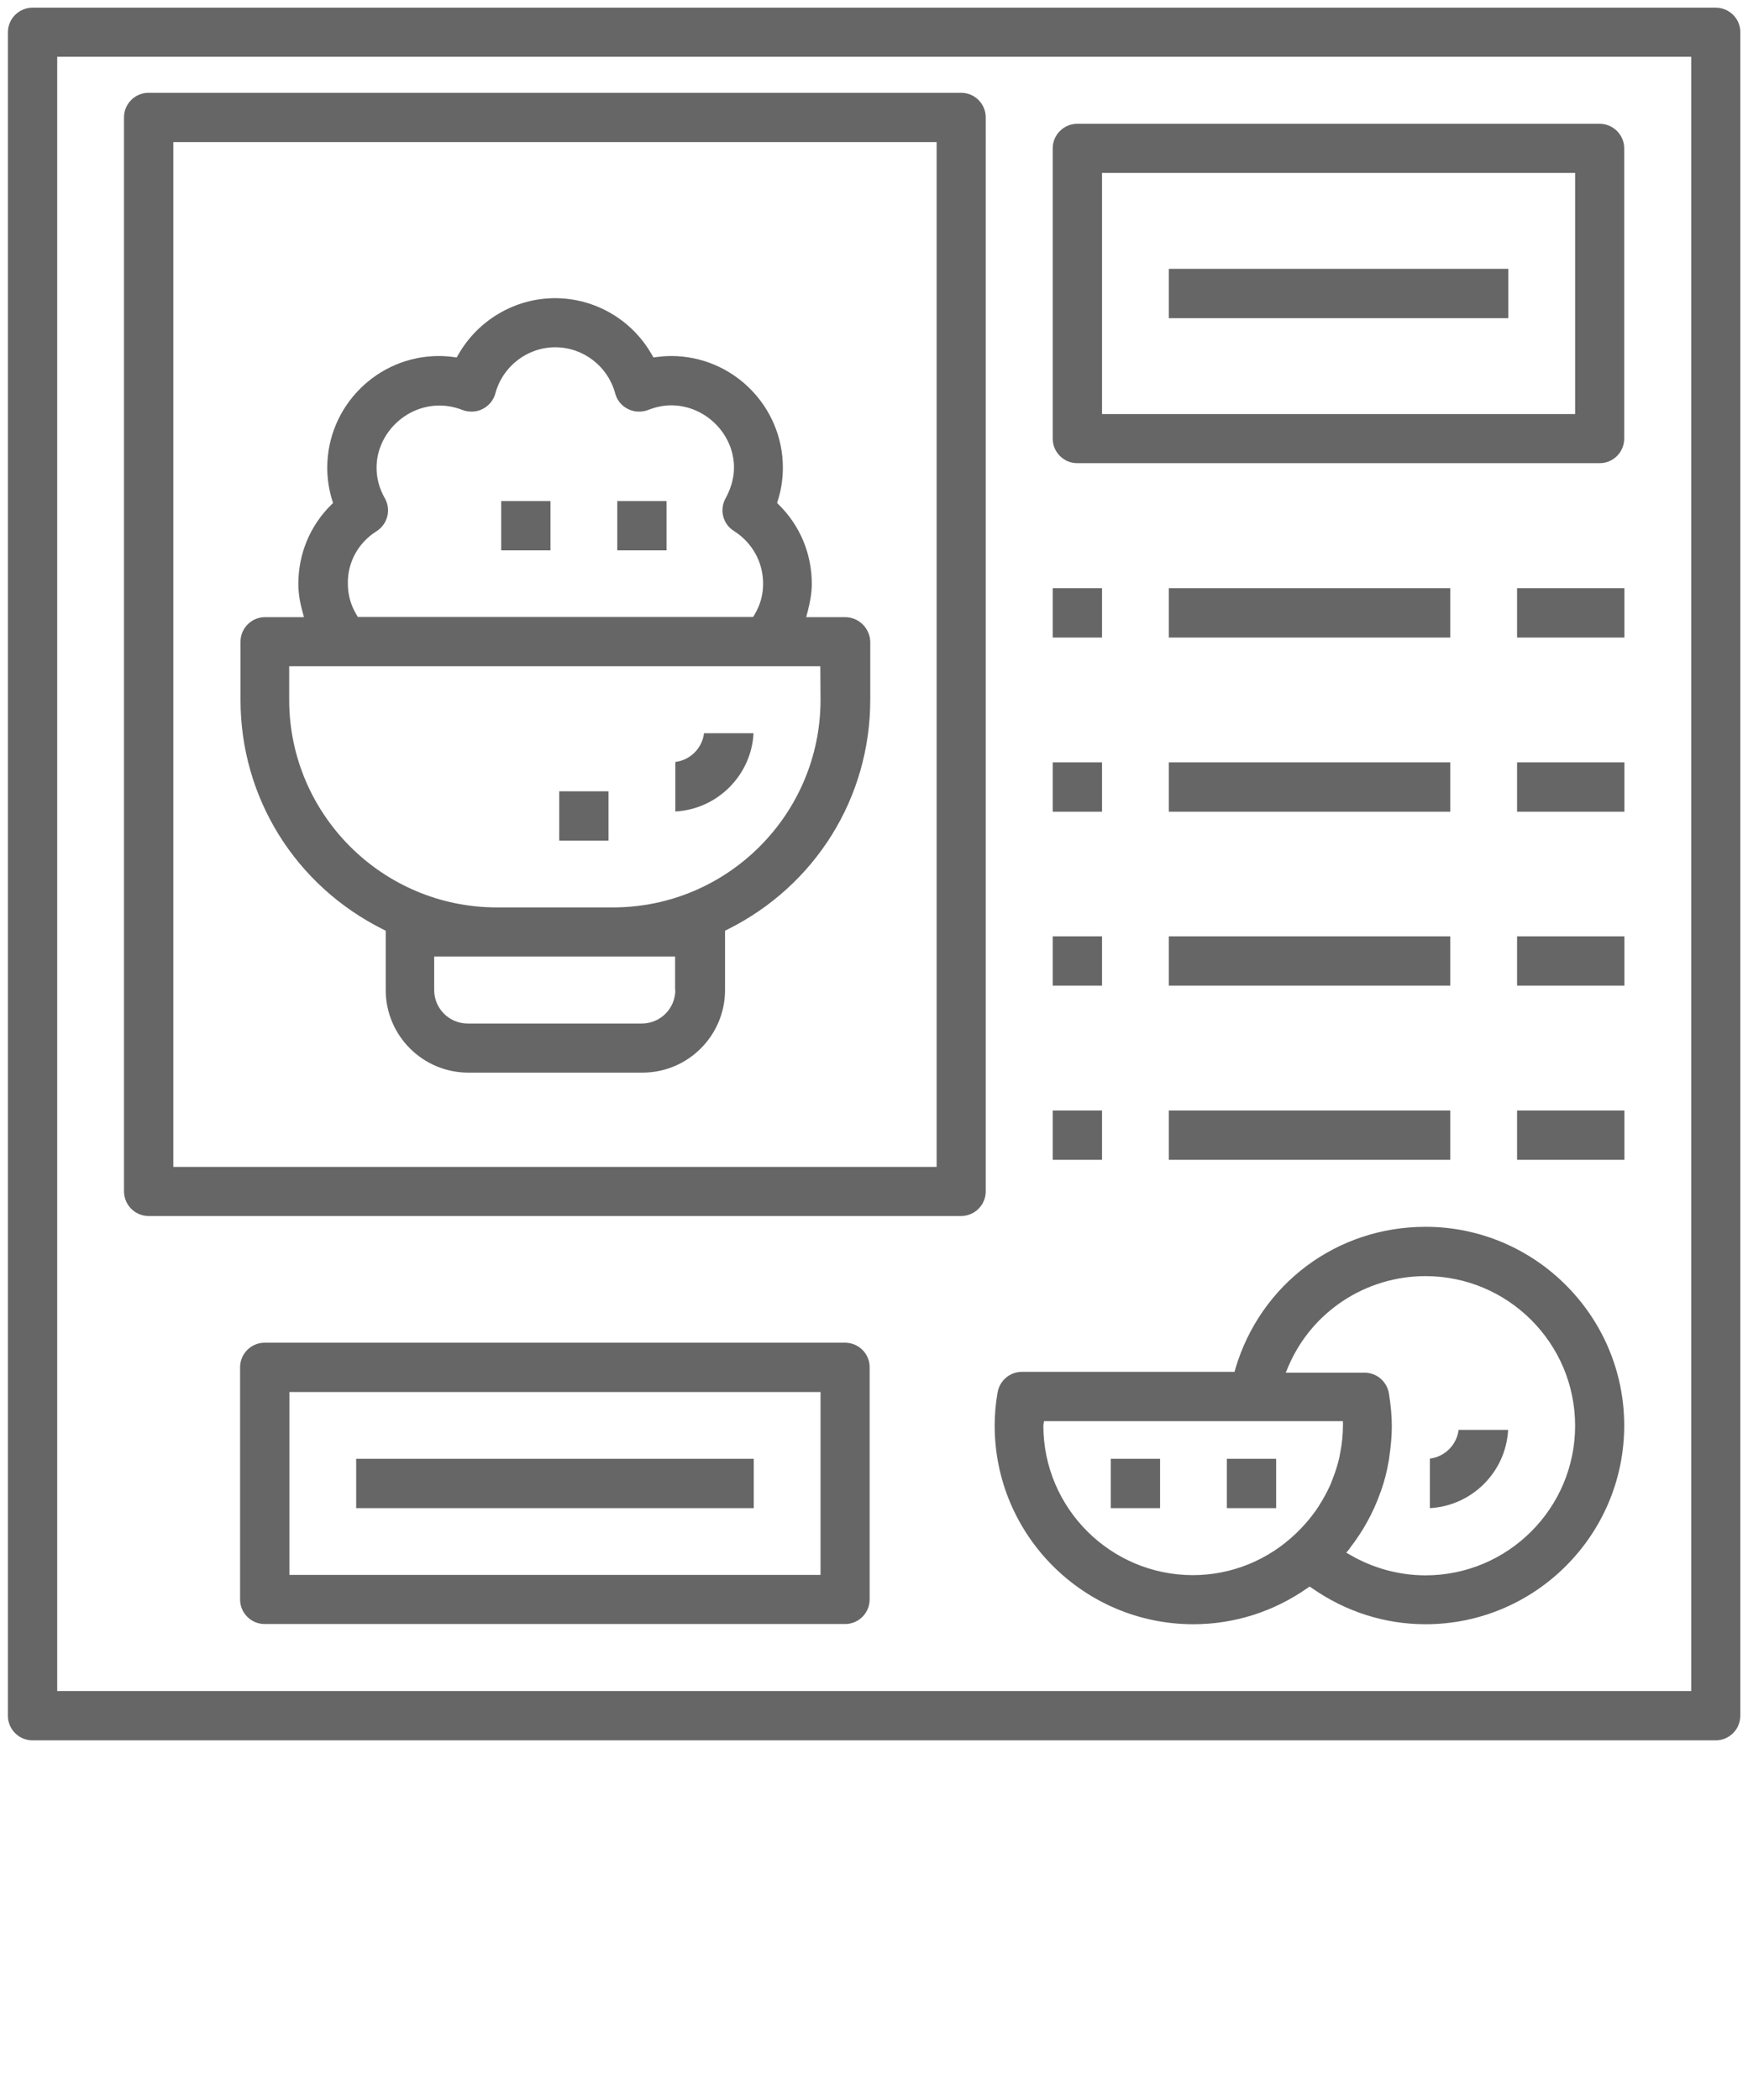
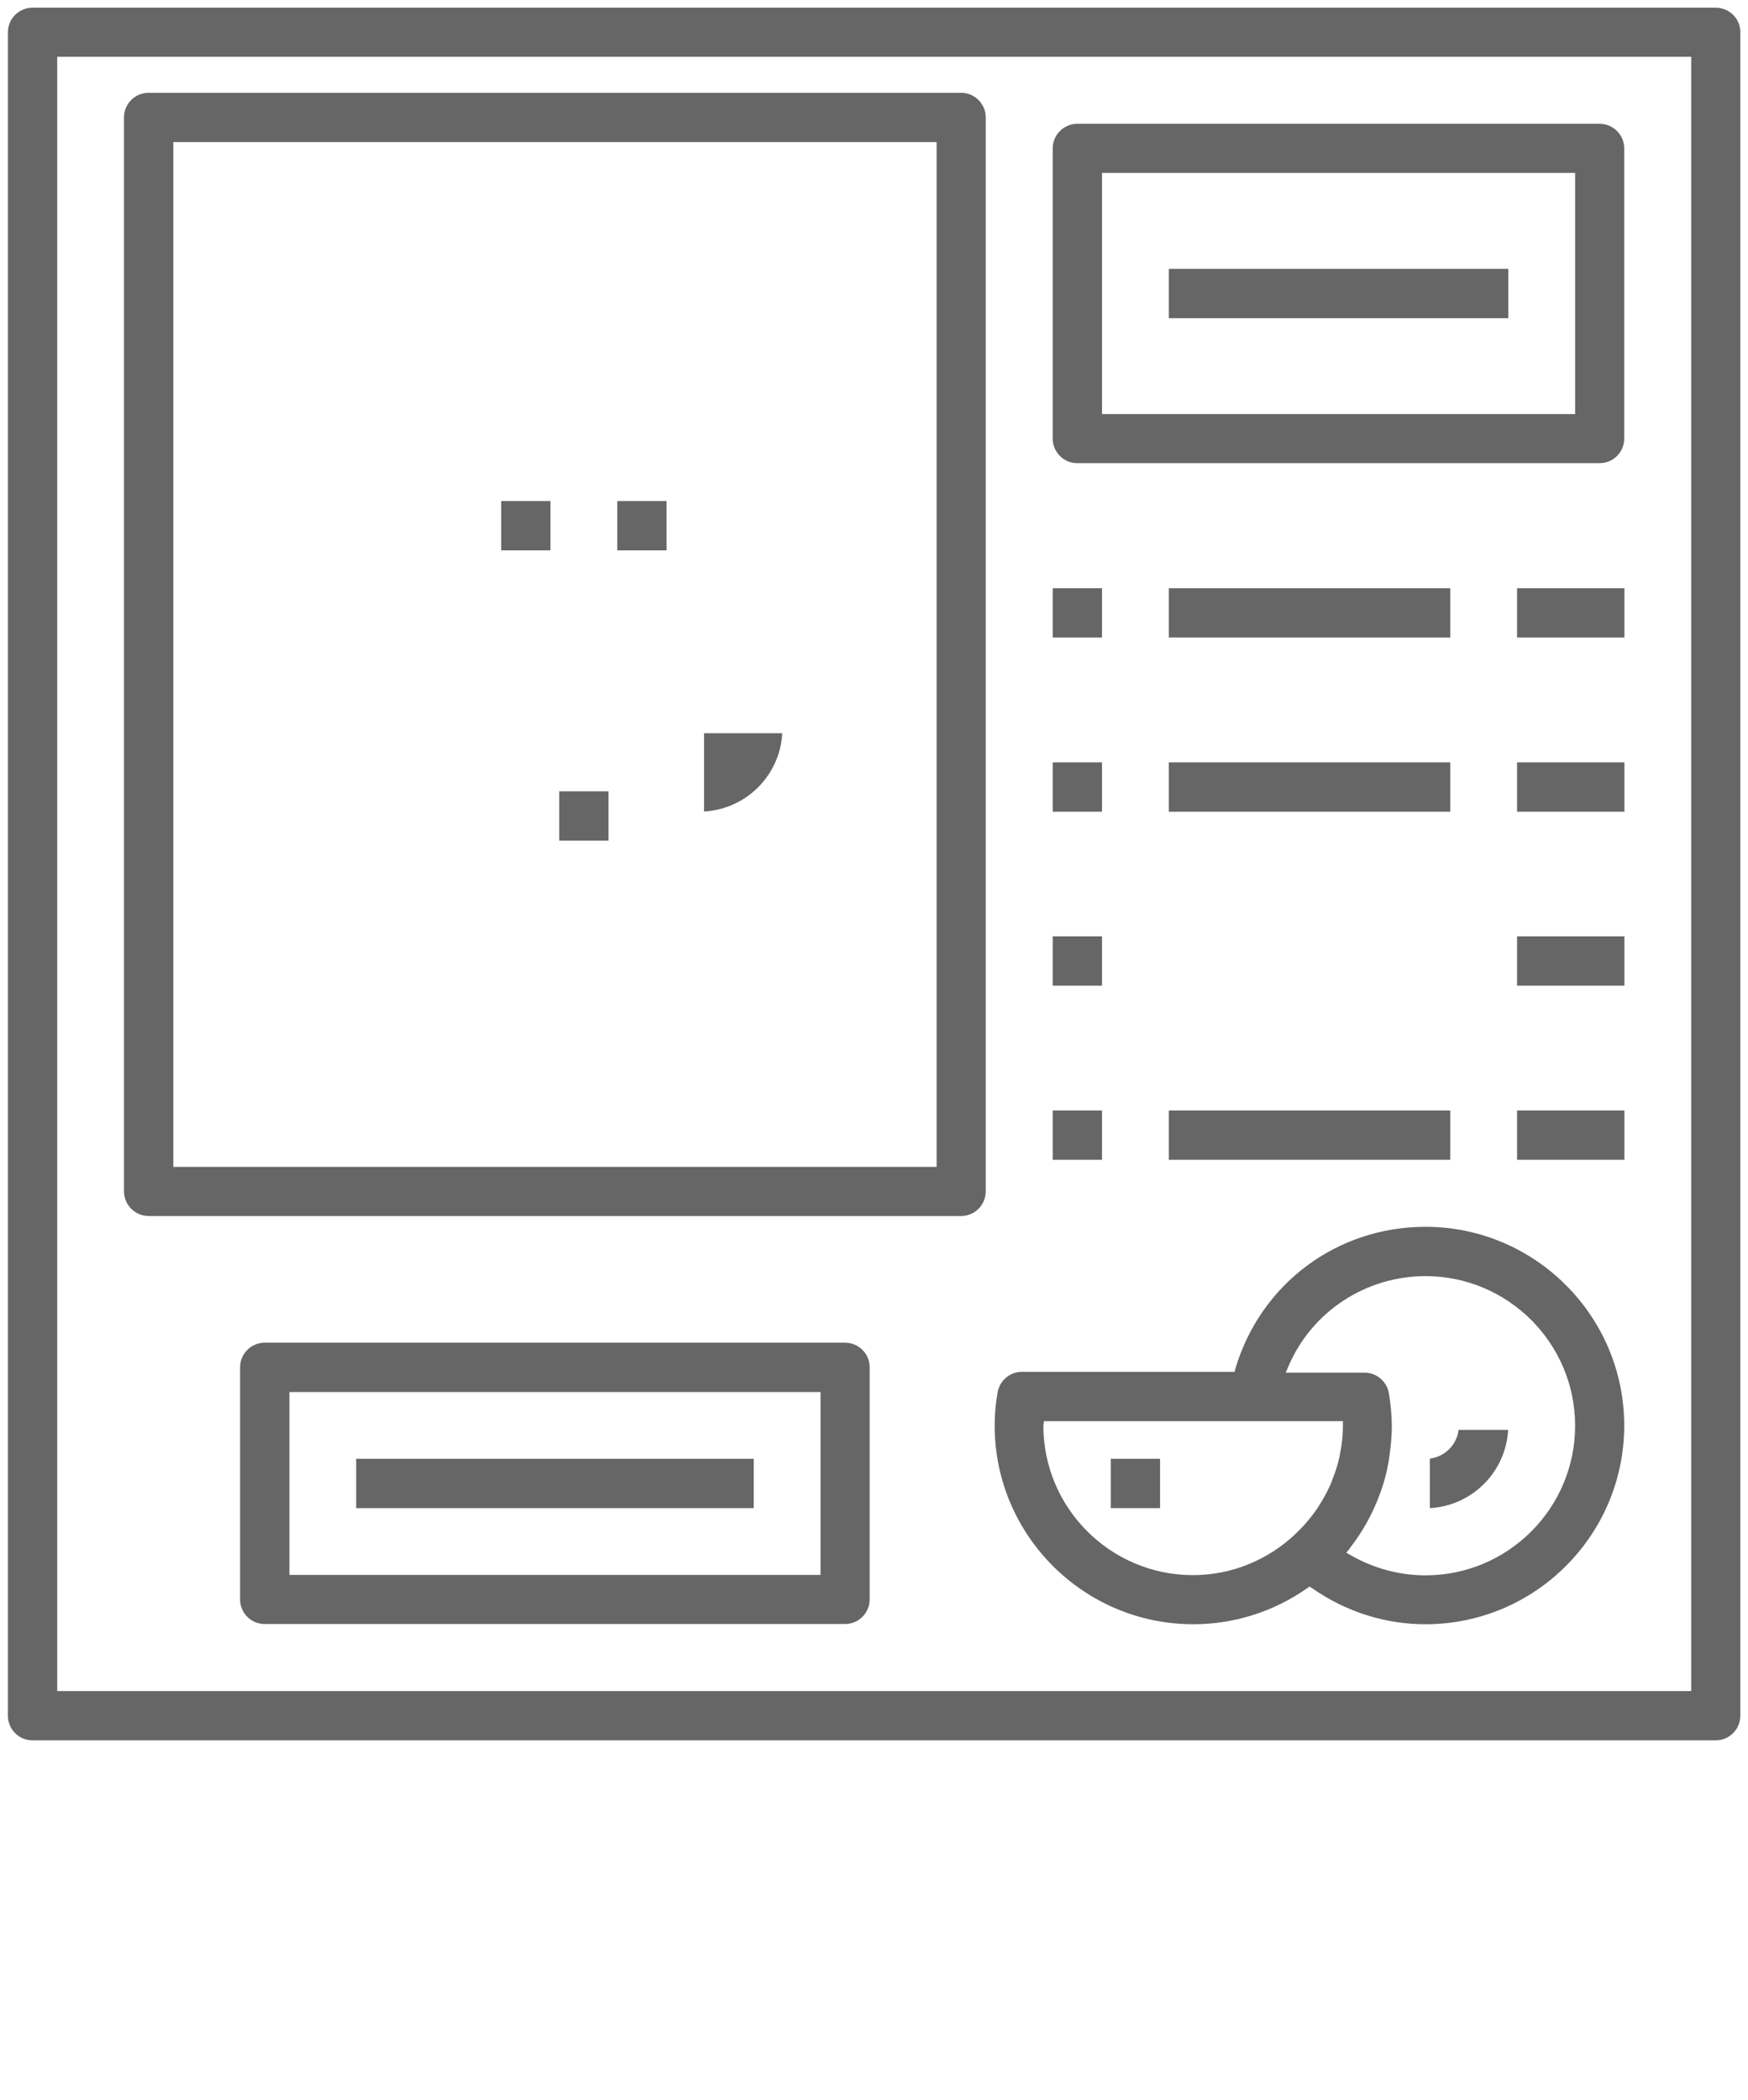
<svg xmlns="http://www.w3.org/2000/svg" version="1.1" id="Ebene_2" x="0px" y="0px" viewBox="0 0 840.2 1009.3" style="enable-background:new 0 0 840.2 1009.3;" xml:space="preserve">
  <style type="text/css">
	.st0{fill:#666666;}
</style>
  <path class="st0" d="M824.7,3.7H15.6C9.1,3.7,3.8,9,3.8,15.5v809.1c0,6.5,5.3,11.8,11.8,11.8h809.1c6.5,0,11.8-5.3,11.8-11.8V15.5  C836.6,9,831.2,3.7,824.7,3.7z M812.9,812.7H27.5V27.3h785.4V812.7z" />
-   <path class="st0" d="M406.2,296.6h-18.7l0.7-2.6c1.3-5.1,2-9.3,2-13.4c0-14.4-5.6-27.9-15.8-38l-0.9-0.9l0.4-1.2  c1.6-5.1,2.4-10.4,2.4-15.7c0-29.6-24.1-53.7-53.7-53.7c-2.4,0-4.7,0.2-7.1,0.5l-1.4,0.2l-0.7-1.2c-9.5-16.9-27.4-27.3-46.6-27.3  s-37.1,10.5-46.6,27.3l-0.7,1.2l-1.4-0.2c-2.3-0.3-4.7-0.5-7.1-0.5c-29.6,0-53.7,24.1-53.7,53.7c0,5.3,0.8,10.6,2.4,15.7l0.4,1.2  l-0.9,0.9c-10.2,10.1-15.8,23.6-15.8,38c0,4.1,0.6,8.3,2,13.4l0.7,2.6h-18.7c-6.5,0-11.8,5.3-11.8,11.8v27.9  c0,47,26.3,89.3,68.6,110.4l1.2,0.6v28.5c0,21.9,17.8,39.7,39.7,39.7h83.7c21.9,0,39.7-17.8,39.7-39.7v-28.5l1.2-0.6  c42.3-21.1,68.6-63.4,68.6-110.4v-27.9C418.1,301.9,412.8,296.6,406.2,296.6z M181,255.3c5.3-3.4,7.1-10.3,4-15.8  c-2.7-4.7-4-9.7-4-14.7c0-16.2,13.8-29.9,30.2-29.9c3.7,0,7.4,0.7,11,2.1c3.1,1.2,6.7,1.1,9.7-0.4c3-1.5,5.3-4.2,6.2-7.5  c3.5-13.1,15.4-22.2,28.8-22.2c13.4,0,25.3,9.1,28.8,22.2c0.9,3.3,3.1,6,6.2,7.5c3,1.5,6.6,1.6,9.7,0.4c3.6-1.4,7.3-2.2,11-2.2  c16.4,0,30.2,13.7,30.2,29.9c0,5-1.4,9.9-4,14.7c-3.1,5.5-1.4,12.5,4,15.8c8.8,5.6,14,15,14,25.3c0,5.4-1.4,10.4-4.2,15l-0.6,1h-190  l-0.6-1c-2.8-4.6-4.2-9.7-4.2-15C167,270.3,172.2,260.8,181,255.3z M324.6,475.8c0,8.9-7.2,16.1-16.1,16.1h-83.7  c-8.9,0-16.1-7.2-16.1-16.1v-16.1h115.8V475.8z M394.4,336.3c0,55-44.7,99.8-99.8,99.8h-55.8c-55,0-99.8-44.8-99.8-99.8v-16.1h255.3  L394.4,336.3L394.4,336.3z" />
-   <path class="st0" d="M338.4,352.4c-0.9,7.2-6.6,12.9-13.8,13.8V390c20.2-1.1,36.5-17.3,37.6-37.6L338.4,352.4L338.4,352.4z" />
+   <path class="st0" d="M338.4,352.4V390c20.2-1.1,36.5-17.3,37.6-37.6L338.4,352.4L338.4,352.4z" />
  <rect x="240.9" y="240.8" class="st0" width="23.7" height="23.7" />
  <rect x="296.7" y="240.8" class="st0" width="23.7" height="23.7" />
  <rect x="268.8" y="380.3" class="st0" width="23.7" height="23.7" />
  <path class="st0" d="M71.4,584.4H462c6.5,0,11.8-5.3,11.8-11.8V56.4c0-6.5-5.3-11.8-11.8-11.8H71.4c-6.5,0-11.8,5.3-11.8,11.8v516.1  C59.6,579.1,64.9,584.4,71.4,584.4z M83.3,68.3h366.9v492.5H83.3V68.3z" />
  <path class="st0" d="M406.2,645.3h-279c-6.5,0-11.8,5.3-11.8,11.8v111.6c0,6.5,5.3,11.8,11.8,11.8h279c6.5,0,11.8-5.3,11.8-11.8  V657.2C418.1,650.7,412.8,645.3,406.2,645.3z M394.4,756.9H139.1V669h255.3L394.4,756.9L394.4,756.9z" />
  <rect x="171.2" y="701.1" class="st0" width="191.1" height="23.7" />
  <rect x="506" y="282.7" class="st0" width="23.7" height="23.7" />
  <rect x="561.8" y="282.7" class="st0" width="135.3" height="23.7" />
  <rect x="506" y="366.4" class="st0" width="23.7" height="23.7" />
  <rect x="561.8" y="366.4" class="st0" width="135.3" height="23.7" />
  <rect x="506" y="450" class="st0" width="23.7" height="23.7" />
-   <rect x="561.8" y="450" class="st0" width="135.3" height="23.7" />
  <rect x="506" y="533.7" class="st0" width="23.7" height="23.7" />
  <rect x="561.8" y="533.7" class="st0" width="135.3" height="23.7" />
  <rect x="729.2" y="282.7" class="st0" width="51.6" height="23.7" />
  <rect x="729.2" y="366.4" class="st0" width="51.6" height="23.7" />
  <rect x="729.2" y="450" class="st0" width="51.6" height="23.7" />
  <rect x="729.2" y="533.7" class="st0" width="51.6" height="23.7" />
  <path class="st0" d="M517.8,222.6h251.1c6.5,0,11.8-5.3,11.8-11.8V71.3c0-6.5-5.3-11.8-11.8-11.8H517.8c-6.5,0-11.8,5.3-11.8,11.8  v139.5C506,217.3,511.3,222.6,517.8,222.6z M529.7,83.1h227.4V199H529.7V83.1z" />
  <rect x="561.8" y="129.2" class="st0" width="163.2" height="23.7" />
  <path class="st0" d="M573.6,780.6c19.6,0,38.5-6,54.7-17.3l1.2-0.8l1.2,0.8c16.2,11.3,35,17.3,54.5,17.3c52.7,0,95.5-42.9,95.5-95.5  s-42.9-95.5-95.5-95.5c-42.6,0-79.3,27.4-91.4,68.2l-0.4,1.5H491.2c-5.8,0-10.7,4.2-11.7,9.9c-1,5.7-1.4,10.9-1.4,15.9  C478.1,737.8,520.9,780.6,573.6,780.6z M619.4,656.4c11.3-26.2,37.2-43.1,65.8-43.1c39.6,0,71.9,32.2,71.9,71.9  c0,39.6-32.2,71.9-71.9,71.9c-12.6,0-25.1-3.4-36-9.7l-2.1-1.2l1.6-1.9c0.1-0.2,0.2-0.3,0.3-0.5c6.2-8,11.1-16.9,14.5-26.5l0.2-0.5  c0.1-0.2,0.2-0.4,0.2-0.6c1.6-4.5,2.8-9.3,3.6-14c0.1-0.4,0.1-0.9,0.2-1.3l0.1-0.8c0.8-5.5,1.2-10.2,1.2-14.6c0-5-0.5-10.2-1.4-15.9  c-1-5.7-5.9-9.9-11.7-9.9h-37.9L619.4,656.4z M501.8,683h143.7v2.1c0,4.3-0.4,8.7-1.4,13.5c0,0.2-0.1,0.3-0.1,0.5  c0,0.3-0.1,0.5-0.1,0.8c-0.8,3.6-1.9,7.3-3.6,11.5c-0.1,0.2-0.2,0.5-0.3,0.8c-0.2,0.6-0.4,1.1-0.7,1.7c-1.4,3.1-3.1,6.3-5.3,9.7  l-0.3,0.5c-0.5,0.8-1,1.5-1.5,2.2c-2,2.8-4.3,5.6-6.9,8.3c-0.8,0.8-1.6,1.6-2.4,2.4c-13.5,12.9-31.1,20-49.5,20  c-39.6,0-71.9-32.2-71.9-71.9L501.8,683L501.8,683z" />
  <rect x="533.9" y="701.1" class="st0" width="23.7" height="23.7" />
-   <rect x="589.7" y="701.1" class="st0" width="23.7" height="23.7" />
  <path class="st0" d="M701.1,687.2c-0.9,7.2-6.6,12.9-13.8,13.8v23.8c20.2-1.1,36.5-17.3,37.6-37.6L701.1,687.2L701.1,687.2z" />
</svg>